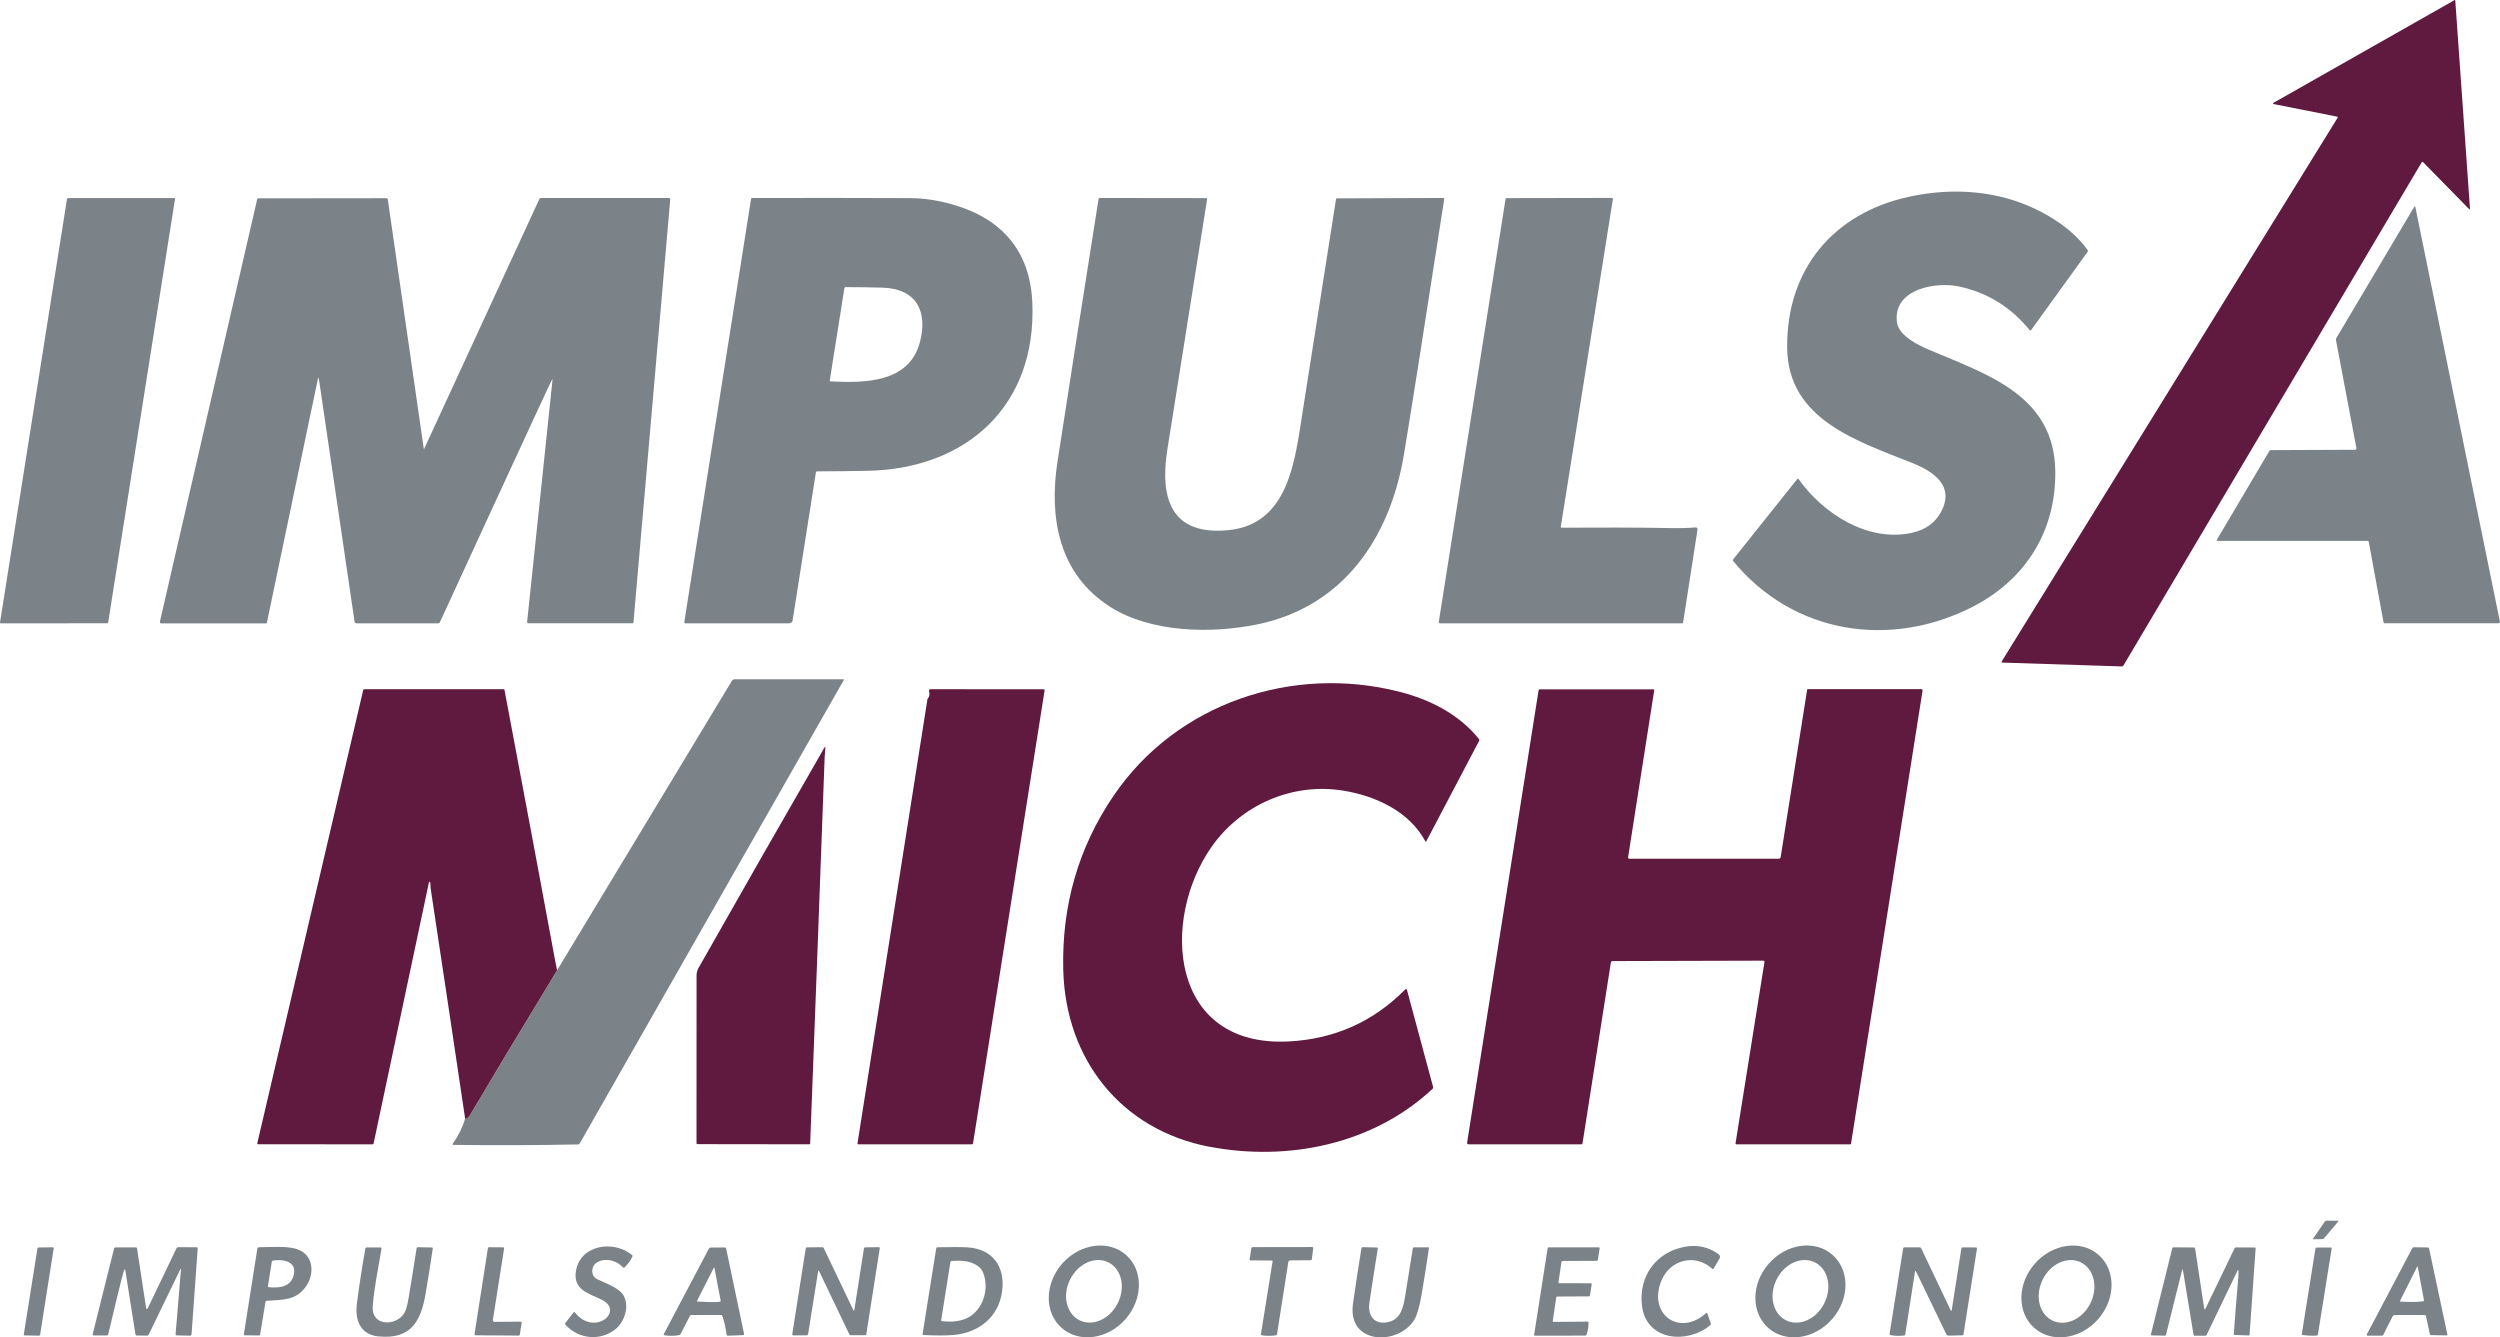
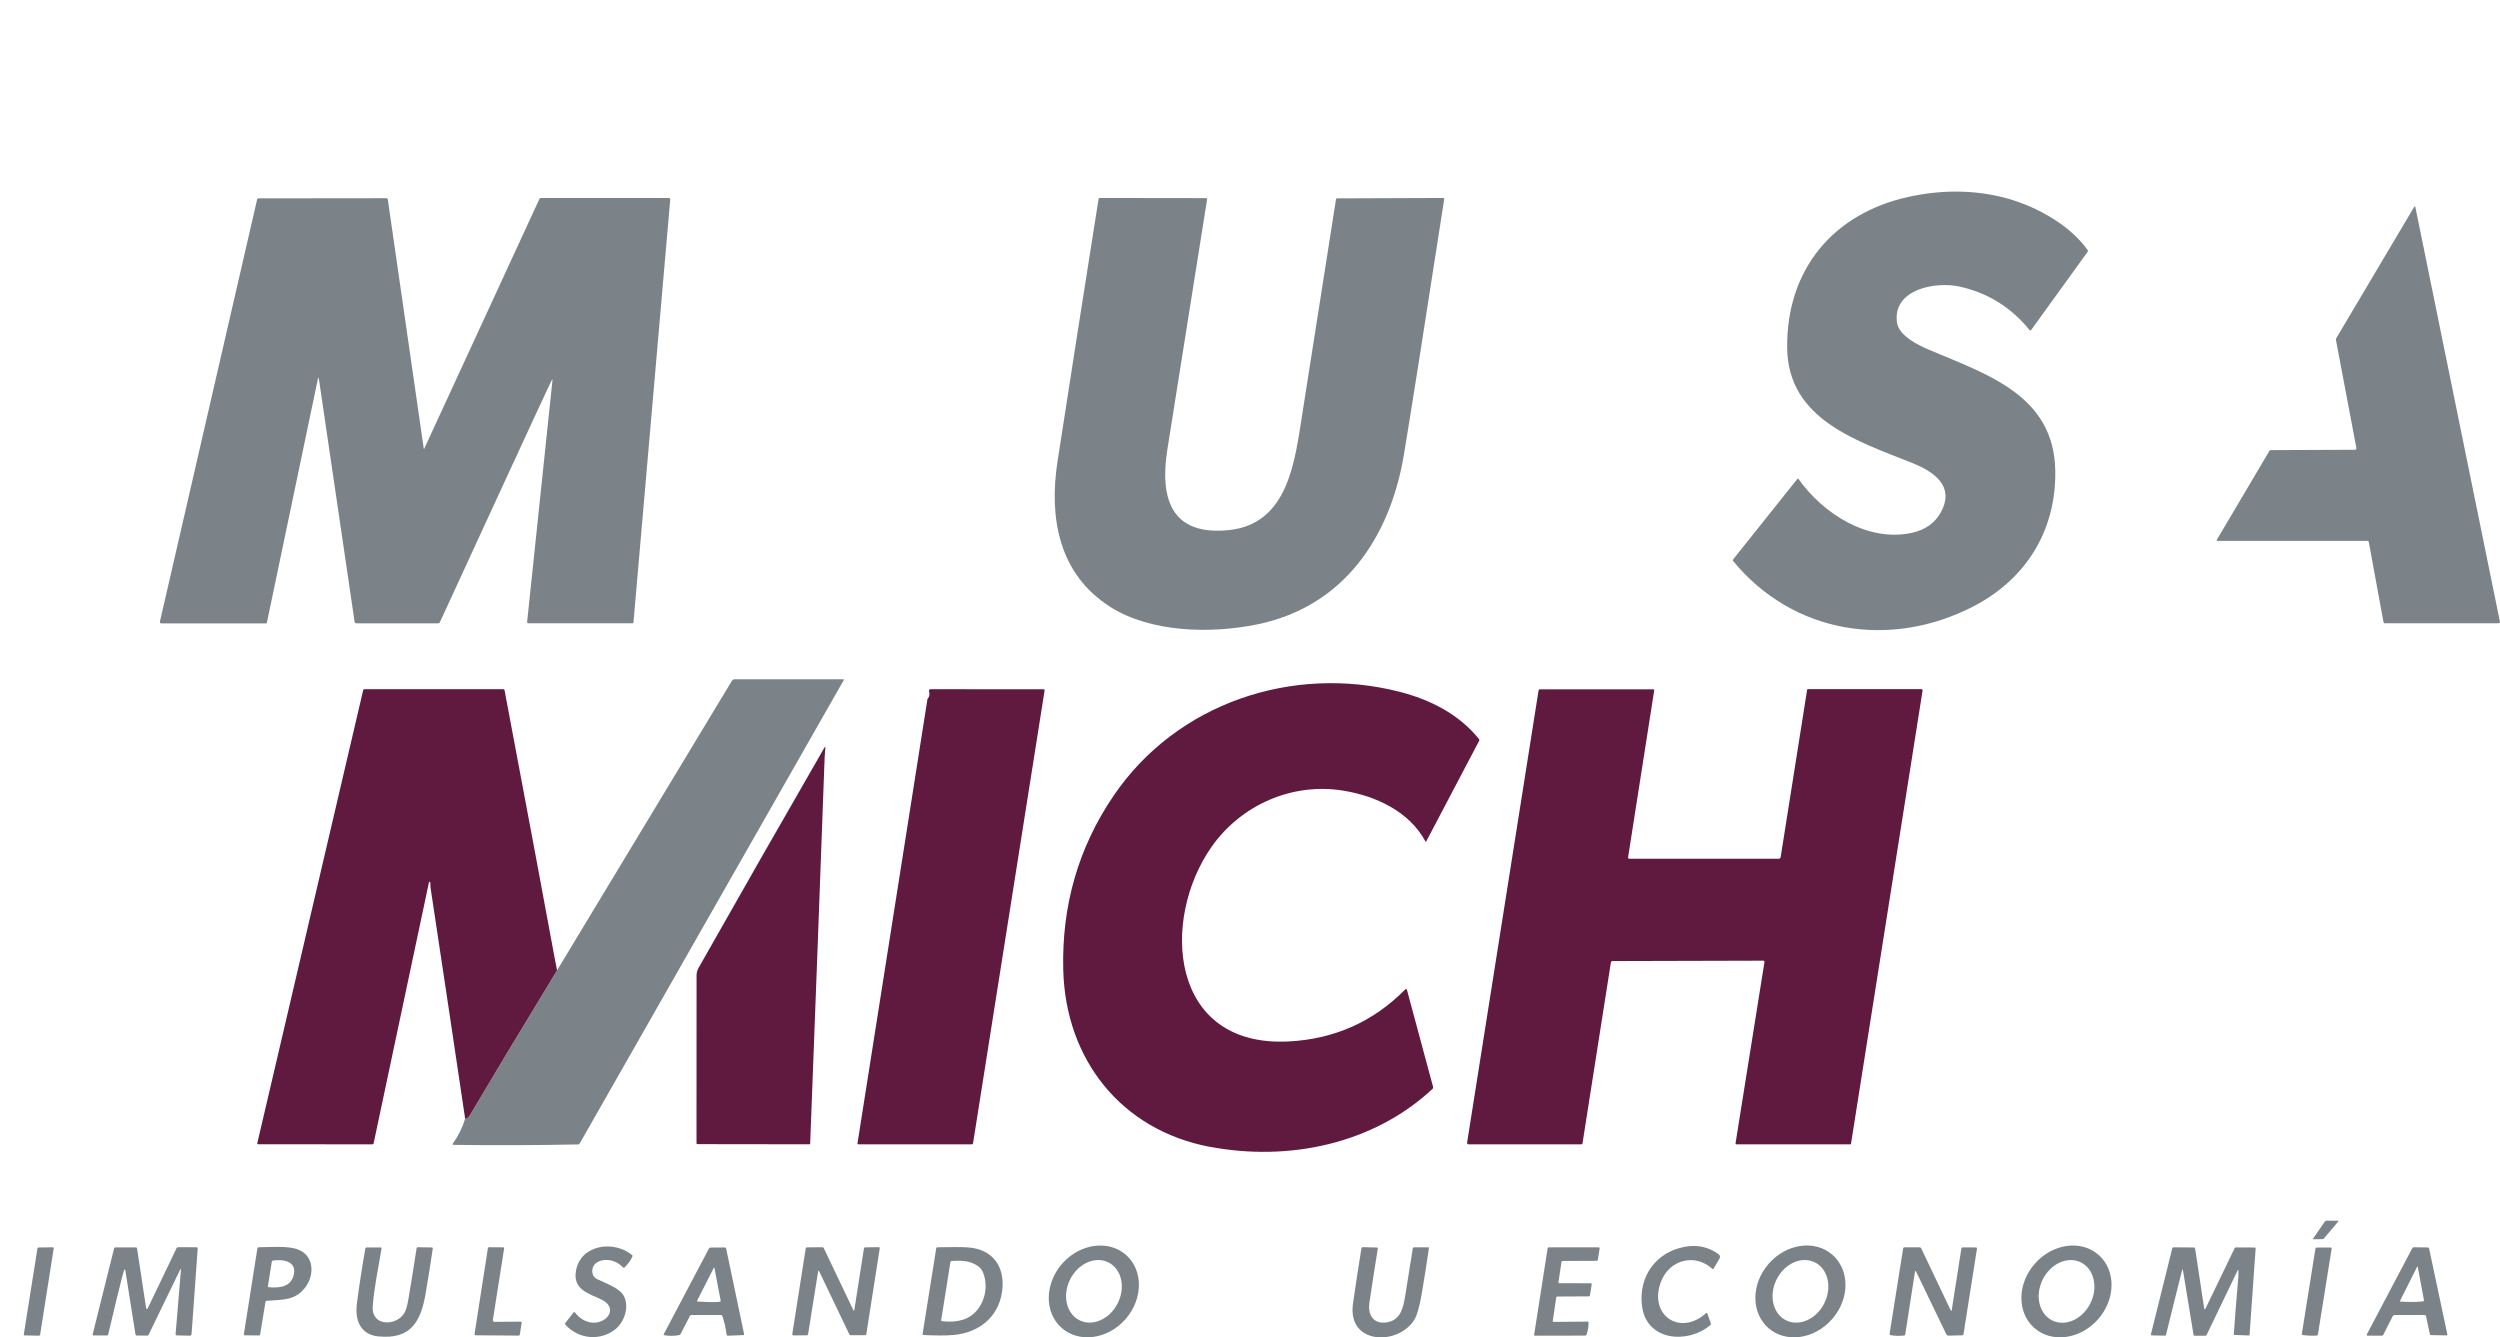
<svg xmlns="http://www.w3.org/2000/svg" id="Capa_2" data-name="Capa 2" viewBox="0 0 503.48 269.34">
  <defs>
    <style>      .cls-1 {        fill: #7b8389;      }      .cls-1, .cls-2 {        stroke-width: 0px;      }      .cls-2 {        fill: #601a3f;      }    </style>
  </defs>
  <g id="Capa_1-2" data-name="Capa 1">
    <g>
-       <path class="cls-2" d="m487.72,32.67l-60.04,101.3c-.09.16-.26.25-.44.24l-24.01-.77c-.08,0-.14-.07-.13-.15,0-.02,0-.05.02-.07l67.66-109.51c.04-.07.02-.16-.04-.2-.02-.01-.03-.02-.05-.02l-12.68-2.51c-.31-.06-.33-.17-.05-.33L494.36,0s.09,0,.11.04c0,0,0,.02,0,.03l2.96,41.9c.02.22-.06.25-.21.1l-9.25-9.43c-.06-.06-.16-.06-.23,0,0,0-.02.02-.03.03Z" />
      <path class="cls-1" d="m385.13,93.25c-10.93-4.39-25.08-8.68-25.21-23.24-.15-15.72,9.26-27,24.35-30.34,6.43-1.42,12.61-1.45,18.54-.07,6.36,1.47,13.74,5.3,17.64,10.78.07.09.07.22,0,.31l-11.39,15.77c-.07.09-.19.11-.28.04-.01,0-.02-.02-.04-.03-3.74-4.6-8.45-7.52-14.13-8.76-4.73-1.04-13.4.47-12.59,7.15.33,2.73,4.21,4.62,6.49,5.59,11.65,4.96,25.22,9.11,25.41,24.47.14,11.98-5.9,21.69-16.43,27.17-16.66,8.65-36.34,5.66-48.46-9.12-.07-.09-.07-.21,0-.3l12.94-16.22c.05-.06.14-.07.2-.02.01,0,.02.02.03.03,4.98,7.02,14.02,12.81,22.9,10.83,2.69-.6,4.62-1.99,5.8-4.18,2.88-5.33-1.62-8.19-5.77-9.86Z" />
      <path class="cls-1" d="m85.45,90.33l23.19-50.28c.05-.11.15-.18.27-.18h25.78c.16,0,.29.13.29.3,0,0,0,.02,0,.02l-7.41,85.22c0,.06-.06.11-.12.11h-21.04c-.14,0-.25-.11-.25-.25,0,0,0-.02,0-.03l5.11-48.74c0-.05-.03-.1-.07-.1-.11,0-20.72,44.8-22.63,48.95-.05.11-.15.18-.27.18h-16.52c-.19,0-.35-.14-.37-.32l-7.17-48.77c-.07-.47-.15-.47-.25,0l-10.25,49c-.01.06-.07.11-.13.11h-21.12c-.16,0-.29-.13-.29-.29,0-.02,0-.04,0-.06l19.59-85.06c.02-.11.12-.19.24-.19l25.84-.03c.11,0,.2.08.22.19l7.25,50.23c.02.13.05.13.11.02Z" />
      <path class="cls-1" d="m223.56,122.19c-10.3-6.54-12.34-17.88-10.59-29.21,2.72-17.65,5.48-35.3,8.28-52.95.01-.09.1-.16.19-.16l21.51.03c.09,0,.16.07.16.15,0,0,0,.02,0,.03-2.68,16.82-5.35,33.63-8.01,50.44-1.54,9.75.65,17.42,12.34,16.24,12.04-1.22,13.33-13.92,14.83-23.38,2.28-14.41,4.54-28.82,6.79-43.24.02-.11.11-.2.22-.19l21.42-.08c.09,0,.16.08.16.17,0,0,0,.02,0,.03-4.26,27.5-6.98,44.69-8.14,51.6-2.8,16.61-12.13,30.49-29.48,34.07-9.33,1.92-21.46,1.69-29.69-3.54Z" />
-       <path class="cls-1" d="m314.32,106.09c-.01.09.05.17.14.18,0,0,.02,0,.03,0,7.29-.02,14.6-.07,21.88.08,1.71.04,3.42,0,5.12-.13.2-.01.36.14.38.33,0,.03,0,.05,0,.08l-2.91,18.75c-.01.09-.09.16-.18.16h-48.75c-.15,0-.27-.12-.27-.27,0-.01,0-.03,0-.04l13.45-85.17c.01-.09.09-.16.18-.16l21.27-.04c.09,0,.17.08.17.17,0,0,0,.02,0,.03l-10.5,66.04Z" />
-       <path class="cls-1" d="m35.25,40.05l-13.46,85.28c-.02.11-.11.19-.22.19l-21.44.02c-.07,0-.13-.06-.13-.14,0,0,0-.01,0-.02L13.49,40.08c.02-.11.11-.19.22-.19h21.4c.08,0,.14.06.14.14,0,0,0,.01,0,.02Z" />
-       <path class="cls-1" d="m164.32,95.12l-4.69,29.8c-.05.35-.35.61-.7.61h-20.91c-.12,0-.21-.1-.21-.21,0-.01,0-.02,0-.03l13.45-85.25c.01-.09.09-.15.18-.16,10.62-.03,21.23-.02,31.84.02,2.79.01,5.69.45,8.7,1.32,9.79,2.84,15.47,9.33,15.92,19.71.9,20.71-13.16,33.51-33.2,33.89-3.38.06-6.77.1-10.16.11-.11,0-.2.08-.22.19Zm20.9-26.06c1.72-6.25-.6-10.94-7.51-11.13-2.48-.07-4.96-.1-7.43-.11-.11,0-.2.08-.22.19l-2.95,18.6c-.01.09.05.18.14.2,0,0,.01,0,.02,0,6.77.33,15.72.34,17.95-7.75Z" />
      <path class="cls-1" d="m474.27,90.59c.16,0,.3-.14.29-.3,0-.02,0-.03,0-.05l-4.12-21.77c-.02-.12,0-.25.06-.35l15.65-26.38c.14-.24.25-.23.3.05l17.01,83.4c.03.15-.06.29-.21.33-.02,0-.04,0-.06,0h-22.92c-.12,0-.23-.09-.25-.21l-2.97-16.19c-.02-.11-.12-.19-.23-.19h-30.13c-.25,0-.31-.11-.18-.32l10.52-17.79c.06-.1.17-.17.29-.17l16.95-.07Z" />
      <path class="cls-1" d="m93.68,225.32c.37-.03.69-.27.95-.72,4.07-6.87,9.92-16.59,17.55-29.17l35.23-58.34c.11-.18.31-.29.52-.29h21.91c.06-.01.11.04.11.1,0,.02,0,.04-.02.06l-53.19,93.34c-.06.11-.18.18-.31.18-8.27.17-16.63.19-25.08.09-.22,0-.26-.09-.14-.27,1.06-1.47,1.87-3.12,2.46-4.97Z" />
      <path class="cls-2" d="m243.67,230.97c-17.88-3.38-29.1-17.62-29.54-35.67-.32-12.97,3.07-24.66,10.16-35.08,12.69-18.65,36.04-26.39,57.53-20.91,6.19,1.58,11.98,4.5,16.05,9.54.07.09.09.22.03.32l-10.66,20.27c-.06.11-.12.11-.18,0-3.25-6.05-10.03-9.16-16.58-10.22-10.25-1.65-20.53,2.87-26.46,11.3-10.31,14.66-8.56,40.43,15.49,39.22,9.2-.47,17.02-3.94,23.46-10.44.19-.19.32-.15.39.1l5.26,19.52c.03.13,0,.26-.1.35-11.94,11.17-29.05,14.67-44.83,11.69Z" />
      <path class="cls-2" d="m112.18,195.43c-7.64,12.58-13.49,22.3-17.55,29.17-.27.45-.59.69-.95.72-2.29-15.43-4.6-30.86-6.93-46.27-.06-.4-.08-.79-.08-1.19,0-.13-.03-.23-.09-.26-.12-.05-.19.07-.21.18-3.71,17.5-7.42,35-11.13,52.5-.02.1-.11.18-.21.18l-23.06-.02c-.09,0-.16-.07-.16-.15,0-.01,0-.02,0-.03l21.33-91.25c.03-.13.14-.21.27-.21h27.97c.11,0,.2.08.23.19,5.01,26.55,8.37,44.55,10.1,53.98.25,1.35.41,2.17.48,2.46Z" />
      <path class="cls-2" d="m186.76,140.8c.4-.41.52-.92.35-1.53-.02-.11-.01-.22.02-.31.04-.1.15-.16.29-.16l22.79.02c.09,0,.16.07.17.17,0,0,0,.02,0,.03l-14.42,91.25c-.02.11-.11.19-.22.19h-22.89c-.09,0-.16-.08-.16-.17,0,0,0-.02,0-.02l14.09-89.46Z" />
      <path class="cls-2" d="m327.88,172.65c-.02.14.08.27.22.29.01,0,.02,0,.04,0h30.09c.19,0,.35-.14.38-.32l5.33-33.7c.01-.07.07-.13.14-.13h22.86c.14,0,.25.11.25.25,0,.01,0,.02,0,.04l-14.42,91.3s-.05.08-.1.08h-22.98c-.09-.01-.17-.08-.17-.17,0,0,0-.02,0-.03l5.83-36.53c.02-.13-.07-.24-.19-.26-.01,0-.02,0-.03,0l-30.39.08c-.16,0-.29.11-.32.27l-5.72,36.45c-.02.11-.11.19-.23.19h-22.71c-.16,0-.3-.12-.3-.29,0-.02,0-.04,0-.05l14.4-91.11c.02-.11.11-.19.23-.19h22.86c.11-.01.19.08.19.19,0,0,0,.02,0,.03l-5.26,33.62Z" />
      <path class="cls-2" d="m166.02,150.6c.16-.28.23-.26.19.06-.06.54-.1,1.12-.13,1.75-.95,25.98-1.92,51.96-2.92,77.94,0,.06-.05.1-.1.1l-22.6-.03c-.1,0-.19-.08-.19-.19.02-11.28.02-22.54.01-33.78,0-.53.13-1.03.39-1.5,8.39-14.82,16.84-29.6,25.34-44.35Z" />
      <path class="cls-1" d="m468.19,246.03c.09-.13.23-.2.39-.2l2.24.02c.14,0,.17.06.08.16l-2.89,3.41c-.07.08-.18.12-.32.13l-1.74.03c-.13,0-.17-.05-.1-.15l2.34-3.4Z" />
      <path class="cls-1" d="m213.8,267.42c-3.51-3.1-3.44-8.9.14-12.96h0c3.59-4.05,9.34-4.82,12.84-1.72h0c3.51,3.1,3.44,8.9-.14,12.96h0c-3.59,4.05-9.34,4.82-12.84,1.72h0Zm3.6-1.53c2.65,1.32,6.1-.22,7.71-3.44h0c1.61-3.22.76-6.9-1.89-8.22-2.65-1.32-6.1.22-7.71,3.44h0c-1.61,3.22-.76,6.9,1.89,8.22Z" />
      <path class="cls-1" d="m344.47,266.85c-4.5,3.85-12.95,3.32-13.8-3.95-.69-5.9,2.88-10.78,8.7-11.82,2.49-.45,4.75.06,6.76,1.52.26.19.34.55.18.83l-1.21,2.08c-.04.07-.13.1-.21.05-.01,0-.02-.01-.03-.02-3.5-3.18-8.57-1.88-10.31,2.48-2.66,6.69,3.67,11.25,9.07,6.42.05-.05.14-.04.18,0,.01.01.02.03.03.04l.72,2.05c.04.11,0,.23-.09.31Z" />
      <path class="cls-1" d="m356.15,267.46c-3.53-3.08-3.51-8.88.05-12.95h0c3.56-4.08,9.3-4.89,12.83-1.81h0c3.53,3.08,3.51,8.88-.05,12.95h0c-3.56,4.08-9.3,4.89-12.83,1.81h0Zm3.54-1.56c2.65,1.32,6.11-.22,7.71-3.44,1.61-3.22.76-6.91-1.9-8.23h0c-2.65-1.32-6.11.22-7.71,3.44-1.61,3.22-.76,6.91,1.9,8.23h0Z" />
      <path class="cls-1" d="m409.69,267.44c-3.51-3.1-3.46-8.9.12-12.96s9.33-4.84,12.84-1.75h0c3.51,3.1,3.46,8.9-.12,12.96h0c-3.58,4.06-9.33,4.84-12.84,1.75h0Zm3.62-1.51c2.66,1.31,6.1-.25,7.69-3.48h0c1.59-3.23.72-6.91-1.94-8.22h0c-2.66-1.31-6.1.25-7.69,3.48h0c-1.59,3.23-.72,6.91,1.94,8.22h0Z" />
      <path class="cls-1" d="m115.77,264.3c3.9,4.98,10.14-.25,5.37-2.57-2.58-1.26-5.78-1.97-5.15-5.77.89-5.3,7.58-6.27,11.31-3.2.09.07.11.19.06.3-.4.87-.94,1.6-1.61,2.21-.08.07-.2.06-.27-.02-.85-.88-1.86-1.38-3.01-1.49-1.51-.15-3.24.57-3.19,2.3.03.72.36,1.24,1.01,1.56,1.65.81,4.38,1.73,5.28,3.27,1.29,2.2.16,5.43-1.7,6.86-3.04,2.35-7.31,1.97-9.99-.95-.1-.11-.11-.26-.02-.37l1.67-2.14c.05-.06.15-.07.21-.02,0,0,.02.02.03.03Z" />
-       <path class="cls-1" d="m256.14,253.86l-4.33-.03c-.09,0-.16-.08-.15-.17,0,0,0-.01,0-.02l.35-2.29c.01-.11.1-.18.21-.19l12.08-.02c.1,0,.18.08.18.17,0,0,0,.01,0,.02l-.29,2.28c-.02.11-.12.19-.24.19l-4.12.03c-.19,0-.34.14-.37.32l-2.28,14.55c-.02.12-.11.21-.22.22-.96.14-1.92.14-2.86,0-.1-.02-.18-.12-.16-.22l2.35-14.68c.01-.08-.04-.15-.12-.16,0,0-.01,0-.02,0Z" />
      <path class="cls-1" d="m4.88,268.93c-.06,0-.1-.06-.1-.12,0,0,0,0,0,0l2.76-17.38c.02-.12.11-.2.22-.2l2.91-.03c.08,0,.15.07.15.16,0,0,0,.01,0,.02l-2.74,17.42c-.02.12-.11.2-.22.2l-2.98-.06Z" />
      <path class="cls-1" d="m25.06,255.67c-.22.1-2.61,10.31-3.27,13.07-.03.12-.13.21-.24.21h-2.72c-.09.01-.17-.07-.17-.17,0-.02,0-.03,0-.05l4.32-17.31c.03-.12.13-.2.24-.2h4.17c.11,0,.2.08.21.19l1.8,11.85c.07.49.22.51.43.06l5.69-11.88c.08-.17.25-.27.43-.27l3.69.02c.1,0,.18.08.18.18,0,0,0,0,0,.01l-1.24,17.29c-.01.19-.16.33-.33.33l-2.71-.07c-.1,0-.18-.09-.18-.2,0,0,0,0,0-.01l1.07-12.89c.03-.37-.03-.38-.19-.05l-6.3,13.01c-.06.12-.16.2-.27.19l-2.17-.02c-.11,0-.2-.09-.22-.22l-2.04-12.9c-.02-.1-.09-.18-.16-.17-.01,0-.02,0-.03,0Z" />
      <path class="cls-1" d="m53.47,262.16l-1.08,6.58c-.02.12-.11.21-.22.21l-2.9-.03c-.09,0-.16-.09-.16-.19,0,0,0-.02,0-.03l2.73-17.32c.02-.11.11-.19.23-.19,2.46-.03,5.9-.32,7.91.43,3.22,1.21,3.4,4.97,1.63,7.47-2.03,2.87-4.67,2.64-7.9,2.88-.12,0-.21.09-.23.2Zm5.71-5.51c.58-2.7-2.3-3.09-4.22-2.78-.11.02-.2.11-.22.22l-.78,4.93c-.02.1.05.19.15.21,0,0,0,0,.01,0,2.22.21,4.52-.06,5.06-2.58Z" />
      <path class="cls-1" d="m76.21,269.15c-3.74-.39-4.76-3.4-4.33-6.67.48-3.68,1.04-7.36,1.7-11.04.02-.12.12-.21.23-.21h2.87c.09,0,.16.08.16.18,0,.01,0,.02,0,.03-.61,3.82-1.51,7.83-1.77,11.65-.29,4.12,4.8,4.03,6.39,1.3.3-.52.57-1.48.81-2.88.57-3.37,1.12-6.75,1.63-10.13.02-.12.11-.2.22-.2l2.88.05c.09,0,.17.08.16.18,0,0,0,.02,0,.02-.45,3.04-.93,6.06-1.44,9.07-.94,5.57-2.96,9.31-9.49,8.64Z" />
      <path class="cls-1" d="m95.8,268.91c-.13,0-.23-.11-.23-.24,0-.01,0-.02,0-.03l2.69-17.27c.02-.11.11-.19.22-.19l2.89.02c.09,0,.16.08.16.17,0,0,0,.02,0,.03l-2.27,14.44c-.03.18.1.34.28.37.02,0,.04,0,.05,0l5.3-.04c.09,0,.17.08.17.17,0,0,0,.02,0,.03l-.37,2.42c-.02.11-.11.19-.23.19l-8.66-.06Z" />
      <path class="cls-1" d="m145.22,264.83h-5.98c-.12-.01-.23.05-.28.15l-1.9,3.69c-.06.11-.16.19-.27.21-1.02.19-2.03.19-3.03.02-.07-.01-.12-.08-.11-.16,0-.02,0-.03.02-.04l9.1-17.25c.06-.12.17-.2.28-.2l2.96-.02c.1,0,.2.09.23.21l3.62,17.25c.02.09-.04.18-.13.19,0,0-.02,0-.03,0l-3.11.12c-.14,0-.25-.1-.27-.23-.15-1.28-.44-2.53-.86-3.77-.04-.11-.14-.18-.26-.19Zm-4.73-2.71c1.44.03,3.04.23,4.51.03.09-.01.16-.1.14-.19,0,0,0,0,0,0l-1.26-6.6c-.03-.13-.07-.14-.13-.02l-3.36,6.61c-.03.06,0,.14.06.17.01,0,.03.01.05.01Z" />
      <path class="cls-1" d="m164.97,256.05c-.1-.22-.18-.21-.21.03l-2.02,12.63c-.02.12-.11.21-.22.21l-2.75.02c-.12,0-.21-.11-.21-.23,0-.01,0-.02,0-.03l2.71-17.27c.02-.11.11-.2.22-.2l3.14-.03c.11,0,.22.07.27.18l5.94,12.45c.11.23.18.22.22-.03l1.93-12.37c.02-.12.11-.2.23-.21l2.8-.03c.09,0,.16.07.16.17,0,.01,0,.02,0,.03l-2.71,17.32c-.02.12-.11.21-.22.21h-2.94c-.11,0-.22-.07-.27-.19l-6.06-12.68Z" />
      <path class="cls-1" d="m185.97,268.86c-.1,0-.17-.09-.17-.18,0,0,0-.01,0-.02l2.75-17.28c.02-.11.11-.19.22-.19,2.76-.06,4.78-.05,6.05.02,5.07.3,7.66,3.84,7,8.84-.69,5.19-4.68,8.38-9.84,8.81-1.53.13-3.54.13-6.02,0Zm11.05-13.83c-1.65-1.2-3.49-1.2-5.39-1.08-.11,0-.2.09-.22.2l-1.86,11.71c-.02.1.06.19.16.21,0,0,0,0,0,0,1.56.2,2.96.1,4.2-.28,3.87-1.2,5.52-5.99,4.06-9.54-.2-.49-.52-.89-.95-1.21Z" />
      <path class="cls-1" d="m284.8,265.84c-3.24,5.19-13.5,5.01-12.32-3.29.53-3.73,1.1-7.46,1.71-11.19.02-.11.11-.2.23-.19l2.9.07c.09,0,.17.08.16.18,0,0,0,.02,0,.03-.59,3.64-1.15,7.27-1.69,10.89-.39,2.68,1.02,4.49,3.72,3.93,2.67-.55,3.13-3.1,3.51-5.45.51-3.14,1.02-6.29,1.51-9.43.02-.11.11-.19.22-.19h2.9c.07-.01.13.05.13.12,0,0,0,.01,0,.02-.45,3.1-.93,6.17-1.45,9.2-.45,2.62-.96,4.39-1.53,5.31Z" />
      <path class="cls-1" d="m312.88,266.22l6.84-.06c.11,0,.2.08.2.18,0,0,0,0,0,0,.02.86-.12,1.68-.41,2.46-.04.11-.14.18-.26.18l-10.12.02c-.09,0-.16-.07-.17-.16,0,0,0-.02,0-.02l2.72-17.43c.02-.11.11-.19.23-.19h10.08c.09,0,.17.07.17.16,0,0,0,.02,0,.02l-.37,2.35c-.02.11-.11.19-.23.19l-6.87.03c-.11,0-.2.08-.22.19l-.61,4.09c-.01.09.05.17.14.19,0,0,.02,0,.03,0l6.35.02c.1,0,.18.07.18.16,0,0,0,.02,0,.03l-.36,2.26c-.02.11-.12.19-.24.19l-6.32.03c-.11,0-.21.08-.23.19l-.7,4.74c-.01.09.05.18.14.2,0,0,.02,0,.03,0Z" />
      <path class="cls-1" d="m385.65,256.18l-1.95,12.57c-.02.11-.11.2-.22.21-.9.12-1.82.09-2.78-.08-.1-.02-.17-.12-.16-.22l2.74-17.24c.02-.12.11-.21.22-.21h3.13c.11,0,.22.07.28.18l5.92,12.44c.12.25.2.24.24-.04l1.94-12.38c.02-.12.11-.2.22-.2l2.75.02c.09,0,.17.09.17.19,0,0,0,.02,0,.02l-2.72,17.28c-.02.12-.11.2-.22.2l-2.77.07c-.2,0-.39-.12-.48-.31l-6.05-12.54c-.13-.26-.21-.25-.26.04Z" />
      <path class="cls-1" d="m443.91,263.46c.05.32.14.33.28.04l5.83-12.09c.06-.12.16-.19.27-.19l3.8.02c.1,0,.18.09.18.19,0,0,0,0,0,.01l-1.22,17.31c0,.12-.1.21-.2.2l-2.81-.1c-.1,0-.18-.1-.17-.21,0,0,0,0,0,0,.27-3.73.56-7.46.89-11.17.05-.53.06-1.04.04-1.51-.01-.27-.08-.28-.19-.04l-6.21,12.91c-.05.11-.16.18-.27.18h-2.15c-.11,0-.2-.09-.22-.2l-2.13-13c-.02-.09-.07-.16-.13-.16-.04,0-2.98,12-3.27,13.13-.03.12-.13.21-.24.21l-2.66-.05c-.09,0-.15-.08-.15-.18,0-.01,0-.03,0-.04l4.3-17.33c.03-.11.13-.19.24-.19l4.14.03c.11,0,.2.08.22.2l1.82,12.04Z" />
      <path class="cls-1" d="m466.6,268.97c-.81.06-1.89.03-2.87-.11-.1-.02-.17-.12-.16-.23l2.74-17.18c.02-.12.11-.21.21-.21h2.9c.09,0,.16.08.16.18,0,.01,0,.02,0,.03l-2.77,17.3c-.02.12-.11.2-.21.21Z" />
      <path class="cls-1" d="m488.35,264.83h-6.02c-.21,0-.39.11-.49.3l-1.83,3.63c-.07.15-.22.24-.37.24h-2.83c-.1,0-.18-.07-.18-.17,0-.03,0-.06.02-.08l9.17-17.38c.06-.11.17-.18.28-.18l2.87.04c.11,0,.2.08.23.2l3.68,17.32c.02.08-.03.17-.11.19-.01,0-.03,0-.04,0l-3.14-.06c-.11,0-.2-.08-.23-.19l-.79-3.66c-.02-.11-.12-.19-.24-.19Zm-4.9-2.7c1.55.08,3,.14,4.56-.05.1-.01.17-.1.16-.19,0,0,0-.01,0-.02l-1.24-6.67c-.03-.17-.09-.18-.17-.02l-3.4,6.78c-.03.06,0,.14.06.17.01,0,.03.01.05.01Z" />
    </g>
  </g>
</svg>